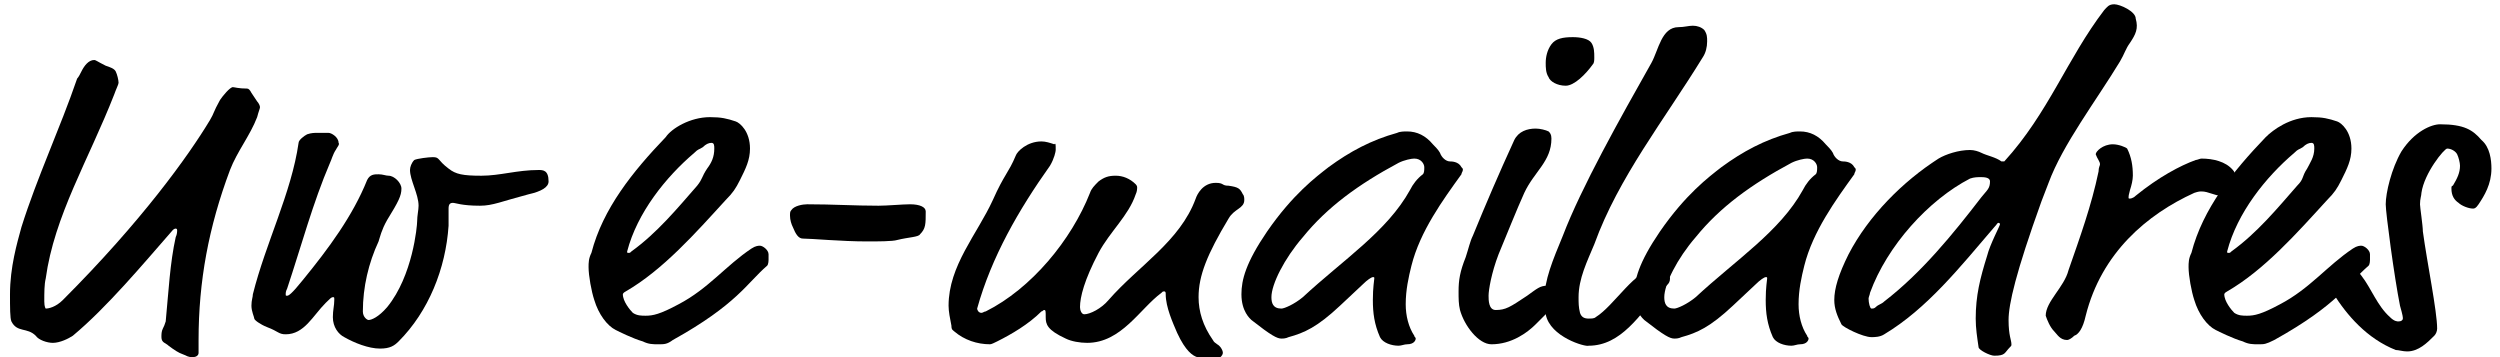
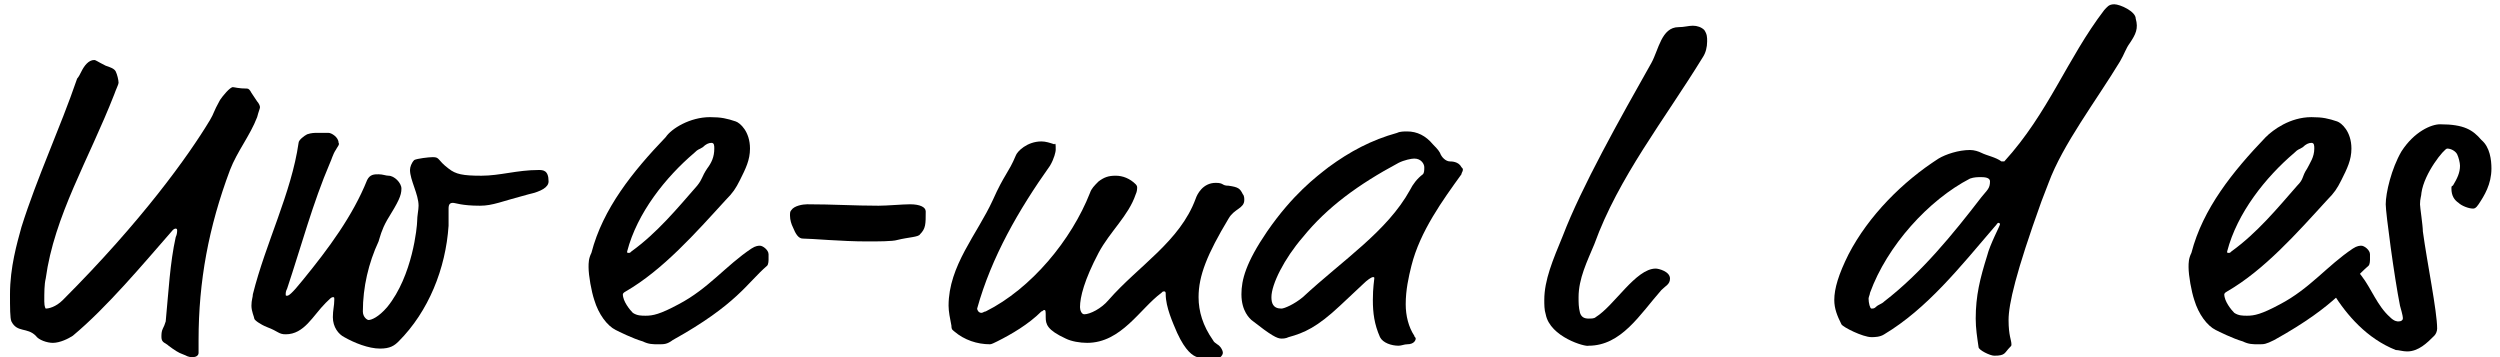
<svg xmlns="http://www.w3.org/2000/svg" enable-background="new 0 0 175 25" viewBox="0 0 175 25">
  <path d="m8.3 5.8c0 .1-.2.5-.3.8-1.8 4.6-4.2 8.5-4.8 12.9-.1.4-.1 1-.1 1.6 0 .4.1.5.1.5.2 0 .7-.1 1.2-.6 5.5-5.5 8.8-10.1 10.3-12.6.3-.5.2-.5.7-1.4.2-.3.7-.9.9-.9.1 0 .4.1 1 .1.1 0 .2.1.3.3l.4.6c.1.1.2.3.2.4s-.1.3-.2.7c-.5 1.3-1.4 2.4-1.9 3.7-1.5 4-2.2 7.8-2.2 11.9v.9c0 .2-.2.3-.4.3-.4 0-.4-.1-.7-.2s-.6-.3-1-.6c-.2-.2-.5-.2-.5-.6 0-.2 0-.4.1-.6s.1-.2.2-.5c.2-2.1.3-4.1.7-5.9.1-.2.1-.4.1-.5s-.1-.1-.1-.1c-.1 0-.2.1-.2.1-2.1 2.4-4.6 5.4-7 7.4-.3.2-.9.5-1.4.5-.4 0-1-.2-1.2-.5-.6-.6-1.3-.2-1.7-1-.1-.2-.1-1-.1-1.9 0-1.9.5-3.6.8-4.7 1.1-3.5 2.7-6.9 3.9-10.4.1-.1.2-.3.3-.5.2-.4.5-.8.9-.8.1 0 .2.1.8.4.3.1.6.2.7.4s.2.6.2.8z" />
  <path d="m23.5 10.5c-.2.3-.3.7-.4.9-1.2 2.8-2 5.8-3 8.8-.1.2-.1.3-.1.4s0 .1.1.1.3-.1 1.1-1.1c1.8-2.2 3.5-4.5 4.5-7 .2-.4.5-.4.8-.4s.5.1.7.1c.4 0 .9.5.9.9 0 .5-.2.9-1 2.2-.4.7-.5 1.2-.6 1.5-.7 1.5-1.1 3.2-1.1 4.9 0 .4.3.6.4.6.2 0 .7-.2 1.3-.9 1.8-2.2 2.1-5.7 2.1-6 0-.4.1-.8.1-1.1 0-.8-.6-1.8-.6-2.5 0-.2.1-.5.3-.7.2-.1 1-.2 1.3-.2.5 0 .3.2 1.1.8.5.4 1 .5 2.3.5s2.5-.4 4-.4c.3 0 .7 0 .7.8 0 .4-.5.7-1.4.9-1.9.5-2.5.8-3.4.8-1.3 0-1.7-.2-1.9-.2s-.3.1-.3.4v1.2c-.2 3-1.4 6-3.5 8.1-.3.3-.6.5-1.3.5-.8 0-1.8-.4-2.5-.8-.4-.2-.8-.7-.8-1.4 0-.5.1-.8.1-1.2 0-.2 0-.2-.1-.2s-.2.1-.5.4c-.9.9-1.5 2.2-2.8 2.2-.5 0-.5-.2-1.3-.5-.5-.2-.9-.5-.9-.6s-.2-.5-.2-.9.1-.6.1-.8c.9-3.6 2.7-7.1 3.2-10.6 0-.2.4-.5.6-.6.3-.1.5-.1.7-.1h.8c.2 0 .7.3.7.7.1.1-.1.3-.2.5z" />
  <path d="m46.1 24.1c-.4 0-.7 0-1.1-.2-.7-.2-1.7-.7-1.9-.8-.6-.3-1.2-1.1-1.5-2.1-.2-.6-.4-1.7-.4-2.3 0-.3 0-.6.2-1 .8-3.1 2.9-5.7 5.2-8.1.4-.6 1.7-1.4 3.1-1.4.8 0 1.2.1 1.8.3.3.1 1 .7 1 1.9 0 .8-.3 1.4-.7 2.2-.3.6-.5.9-1 1.4-2.1 2.3-4.4 4.9-7 6.4-.2.1-.2.2-.2.2 0 .5.5 1.1.7 1.3.3.2.6.2.9.2.5 0 1-.1 2.3-.8 2.1-1.1 3.3-2.7 5.1-3.9.3-.2.5-.2.6-.2.2 0 .6.3.6.6v.4s0 .3-.1.4c-1.4 1.2-2.1 2.7-6.6 5.2-.4.3-.6.3-1 .3zm3.9-13.7c0-.2 0-.4-.2-.4s-.4.1-.6.3c-.3.2-.3.1-.6.4-2 1.7-4 4.2-4.7 6.9 0 .1 0 .1.1.1s.1 0 .2-.1c1.8-1.3 3.2-3 4.6-4.6.4-.5.3-.6.7-1.2.3-.4.5-.8.5-1.4z" />
  <path d="m62.8 16.8c-.3.1-1.4.1-2.1.1-1.8 0-3.9-.2-4.5-.2-.3 0-.5-.3-.7-.8-.1-.2-.2-.5-.2-.8 0-.2 0-.3.1-.4.2-.3.8-.4 1.1-.4 1.8 0 3.3.1 5 .1.6 0 1.7-.1 2.2-.1.7 0 1.1.2 1.1.5 0 .9 0 1.2-.4 1.6-.1.2-.8.2-1.6.4z" />
  <path d="m73.9 10.5c0 .1-.1.6-.4 1.1-2.2 3.1-4.1 6.4-5.1 10 0 .1.1.3.3.3.1 0 .2-.1.3-.1 3.2-1.6 6-5 7.3-8.3.1-.3.3-.5.6-.8.4-.3.7-.4 1.2-.4s1 .2 1.4.6c.1.1.1.2.1.2 0 .1 0 .3-.1.5-.5 1.5-1.8 2.6-2.6 4.1-1 1.9-1.3 3.1-1.3 3.8 0 .2.1.5.3.5.4 0 1.2-.4 1.7-1 2.1-2.4 5-4.1 6.1-7.1.1-.3.5-1.1 1.4-1.1.6 0 .4.2.9.2.7.1.8.2 1 .6.1.1.1.3.1.4 0 .6-.7.6-1.1 1.3-1.5 2.5-2.1 4-2.1 5.5 0 1 .3 2 1 3 .1.2.2.2.3.3.2.1.4.4.4.6s-.3.5-.7.5-.7-.2-1.1-.2c-.3-.1-.8-.4-1.4-1.7-.3-.7-.8-1.8-.8-2.7 0-.1 0-.2-.1-.2s-.1 0-.2.1c-1.5 1.1-2.8 3.5-5.2 3.5-.5 0-1.1-.1-1.5-.3-1.3-.6-1.4-1-1.4-1.5 0-.4 0-.5-.1-.5s-.1.1-.2.1c-.9.9-2.1 1.6-3.1 2.1-.2.1-.4.2-.5.2-.9 0-1.8-.3-2.5-.9-.1-.1-.2-.1-.2-.4-.1-.5-.2-1-.2-1.4 0-2.8 2-5 3.1-7.4.8-1.8 1.1-1.9 1.6-3.1.1-.3.8-1 1.8-1 .3 0 .6.1.9.2.1-.1.1 0 .1.4z" />
  <path d="m101.5 11.3c.1 0 .6 0 .8.4.1.1.1.1.1.2s-.1.2-.1.3c-1.3 1.8-2.9 4-3.5 6.4-.2.8-.4 1.7-.4 2.7 0 .8.2 1.6.6 2.2 0 .1.1.1.1.2s-.1.4-.6.4c-.2 0-.4.1-.6.1-.5 0-1.1-.2-1.3-.6-.4-.9-.5-1.7-.5-2.6s.1-1.4.1-1.5 0-.1-.1-.1-.4.2-.7.5l-1.6 1.5c-1.6 1.5-2.5 1.9-3.6 2.2-.2.1-.4.1-.5.1-.3 0-.7-.2-2.1-1.3-.1-.1-.7-.6-.7-1.8 0-1 .3-2.2 1.8-4.4 1.8-2.6 3.4-3.8 4.3-4.5 1.5-1.1 3-1.9 4.8-2.4.2-.1.5-.1.7-.1.7 0 1.3.3 1.8.9.1.1.4.4.5.6.1.3.4.6.7.6zm-3.6.1c-2.8 1.5-5 3.1-6.7 5.2-1.3 1.5-2.2 3.3-2.2 4.2 0 .4.1.8.7.8.2 0 .9-.3 1.5-.8 2.8-2.6 5.9-4.6 7.5-7.5.2-.4.5-.8.9-1.1.1-.1.1-.3.1-.5s-.2-.6-.7-.6c-.2 0-.7.1-1.1.3z" />
-   <path d="m107.5 22.7c-.6.6-1.7 1.4-3.1 1.4-.9 0-1.9-1.3-2.2-2.4-.1-.4-.1-.8-.1-1.3 0-.8.1-1.4.5-2.4.2-.6.3-1.1.5-1.5.9-2.2 1.8-4.3 2.9-6.7.3-.6.9-.8 1.5-.8.3 0 .7.1.9.2.1.1.2.2.2.5 0 1.6-1.2 2.3-1.9 3.8-.5 1.1-1.3 3.1-1.8 4.3-.5 1.3-.7 2.5-.7 2.9 0 .3 0 1 .5 1 .7 0 1-.2 2.2-1 .7-.5.9-.7 1.4-.7.2 0 .6.1.8.2s.2.3.2.4c0 .3-.2.5-.5.8zm4.1-18.7c0 .2 0 .4-.1.5-.5.7-1.3 1.5-1.9 1.5s-1.1-.3-1.2-.6c-.2-.3-.2-.7-.2-1 0-.4.1-.9.4-1.3s.8-.5 1.5-.5c.5 0 1.1.1 1.3.4s.2.7.2 1z" />
  <path d="m108.2 22c-.1-.3-.1-.7-.1-1 0-1.4.6-2.8 1.3-4.5 1.3-3.4 4-8.2 6.2-12.1.5-.9.7-2.5 1.9-2.5.4 0 .7-.1 1-.1s.6.1.8.3c.2.3.2.5.2.8 0 .4-.1.8-.3 1.1-2.7 4.4-5.9 8.4-7.6 13.1-.5 1.2-1.1 2.4-1.1 3.7 0 .4 0 .7.1 1.1.1.3.3.4.6.4.2 0 .4 0 .5-.1 1.3-.8 2.8-3.4 4.2-3.4.2 0 1 .2 1 .7 0 .4-.3.5-.6.8-1.5 1.7-2.8 3.9-5.1 3.9-.2.1-2.7-.6-3-2.2z" />
-   <path d="m129 11.3c.1 0 .6 0 .8.4.1.1.1.1.1.2s-.1.2-.1.3c-1.3 1.8-2.9 4-3.5 6.4-.2.8-.4 1.7-.4 2.7 0 .8.2 1.6.6 2.2 0 .1.1.1.1.2s-.1.4-.6.4c-.2 0-.4.1-.6.1-.5 0-1.1-.2-1.3-.6-.4-.9-.5-1.7-.5-2.6s.1-1.4.1-1.5 0-.1-.1-.1-.4.2-.7.5l-1.6 1.5c-1.6 1.5-2.5 1.9-3.6 2.2-.2.1-.4.1-.5.1-.3 0-.7-.2-2.1-1.3-.1-.1-.7-.6-.7-1.8 0-1 .3-2.2 1.8-4.4 1.8-2.6 3.4-3.8 4.3-4.5 1.5-1.1 3-1.9 4.8-2.4.2-.1.5-.1.7-.1.7 0 1.3.3 1.8.9.1.1.4.4.5.6.1.3.4.6.7.6zm-3.6.1c-2.8 1.5-5 3.1-6.7 5.2-1.3 1.5-2.2 3.3-2.2 4.2 0 .4.1.8.7.8.2 0 .9-.3 1.5-.8 2.8-2.6 5.9-4.6 7.5-7.5.2-.4.5-.8.9-1.1.1-.1.1-.3.1-.5s-.2-.6-.7-.6c-.2 0-.7.1-1.1.3z" />
  <path d="m149.1 3c-.3.4-.4.8-.7 1.3-1.7 2.8-4 5.8-5 8.5l-.5 1.3c-1.8 5-2.3 7.2-2.3 8.3s.2 1.4.2 1.7c0 .1 0 .1-.1.2-.4.4-.3.6-1.1.6-.3 0-1.1-.4-1.1-.6-.1-.7-.2-1.3-.2-2 0-1.6.3-2.8.8-4.4.2-.8.9-2.1.9-2.2 0 0 0-.1-.1-.1s-.1.1-.3.3c-2.4 2.8-4.7 5.7-7.7 7.5-.3.2-.7.2-.9.2-.6 0-2-.7-2.1-.9-.3-.6-.5-1.1-.5-1.7 0-.8.3-1.8 1-3.2 1.4-2.7 3.8-5.1 6.3-6.7.5-.3 1.4-.6 2.2-.6.3 0 .6.1.8.2.4.2 1 .3 1.4.6h.2c3.1-3.4 4.4-7.2 7-10.6.2-.2.3-.4.7-.4s1.5.5 1.5 1c.2.7 0 1.1-.4 1.7zm-10.4 9.4c-.3 0-.5 0-.8.1-2.9 1.5-5.8 4.7-7 8 0 .1-.1.3-.1.4 0 .3.1.7.2.7s.2 0 .3-.1c.2-.2.4-.2.6-.4 2.6-2 4.8-4.7 6.8-7.3.4-.5.6-.6.6-1.1 0-.2-.2-.3-.6-.3z" />
-   <path d="m149.3 12.3c0 .3-.1.7-.2 1-.1.4-.1.4-.1.5s0 .1.1.1c0 0 .2 0 .4-.2 1.6-1.3 3.1-2.1 4.2-2.5.1 0 .3-.1.4-.1.8 0 1.7.2 2.2.8.1.1.2.3.2.5 0 .9-.8 1.3-1 1.3-.5 0-.9-.3-1.4-.3-.1 0-.2 0-.5.1-3.3 1.5-6.5 4.2-7.6 8.6-.2.9-.5 1.3-.8 1.4-.2.2-.4.3-.5.3-.5 0-.7-.4-.9-.6-.3-.3-.5-.8-.6-1.1 0-1 1.3-2 1.6-3.2.8-2.3 1.6-4.5 2.1-6.9 0-.3.1-.4.1-.5 0-.2-.2-.4-.3-.7 0-.2.5-.7 1.2-.7.4 0 .9.2 1 .3.3.6.4 1.2.4 1.9z" />
  <path d="m158.1 24.1c-.4 0-.7 0-1.1-.2-.7-.2-1.7-.7-1.9-.8-.6-.3-1.2-1.1-1.5-2.1-.2-.6-.4-1.7-.4-2.3 0-.3 0-.6.2-1 .8-3.1 2.9-5.7 5.2-8.1.5-.5 1.7-1.4 3.2-1.4.8 0 1.2.1 1.8.3.3.1 1 .7 1 1.9 0 .8-.3 1.4-.7 2.2-.3.6-.5.9-1 1.4-2.1 2.3-4.4 4.9-7 6.4-.2.1-.2.2-.2.2 0 .5.5 1.1.7 1.3.3.2.6.2.9.2.5 0 1-.1 2.3-.8 2.1-1.1 3.3-2.7 5.1-3.9.3-.2.5-.2.6-.2.2 0 .6.3.6.6v.4s0 .3-.1.4c-1.4 1.2-2.1 2.7-6.6 5.2-.6.3-.7.3-1.1.3zm3.9-13.7c0-.2 0-.4-.2-.4s-.4.1-.6.3c-.3.2-.3.1-.6.4-2 1.7-4 4.2-4.7 6.9 0 .1 0 .1.1.1s.1 0 .2-.1c1.8-1.3 3.2-3 4.6-4.6.5-.5.3-.6.7-1.2.2-.4.5-.8.5-1.4z" />
  <path d="m174.4 11.8c0 1.1-.5 1.9-.9 2.5-.2.3-.3.3-.4.3-.3 0-.8-.2-1-.4-.3-.2-.5-.5-.5-1 0-.1 0-.2.1-.2.3-.5.5-.9.5-1.4 0-.2-.1-.6-.2-.8s-.4-.4-.7-.4c-.2 0-1.6 1.7-1.8 3.1 0 .2-.1.4-.1.8 0 .2.2 1.5.2 1.9.3 2.2 1 5.6 1 6.8 0 .2-.1.4-.2.5-.5.5-1.1 1.1-1.9 1.1-.3 0-.6-.1-.8-.1-2-.8-3.4-2.4-4.4-4-.1-.2-.2-.4-.2-.5 0-.5.5-1.1 1.1-1.1s.9.1 1.1.4c.7.9 1.1 2.1 2 2.9.3.3.5.3.6.3.2 0 .3-.1.3-.2s0-.2-.2-.9c-.4-2-1-6.5-1-7.1 0-.8.4-2.5 1.1-3.7.9-1.4 2.1-1.9 2.7-1.9 1.7 0 2.3.4 2.9 1.1.6.5.7 1.4.7 2z" />
</svg>